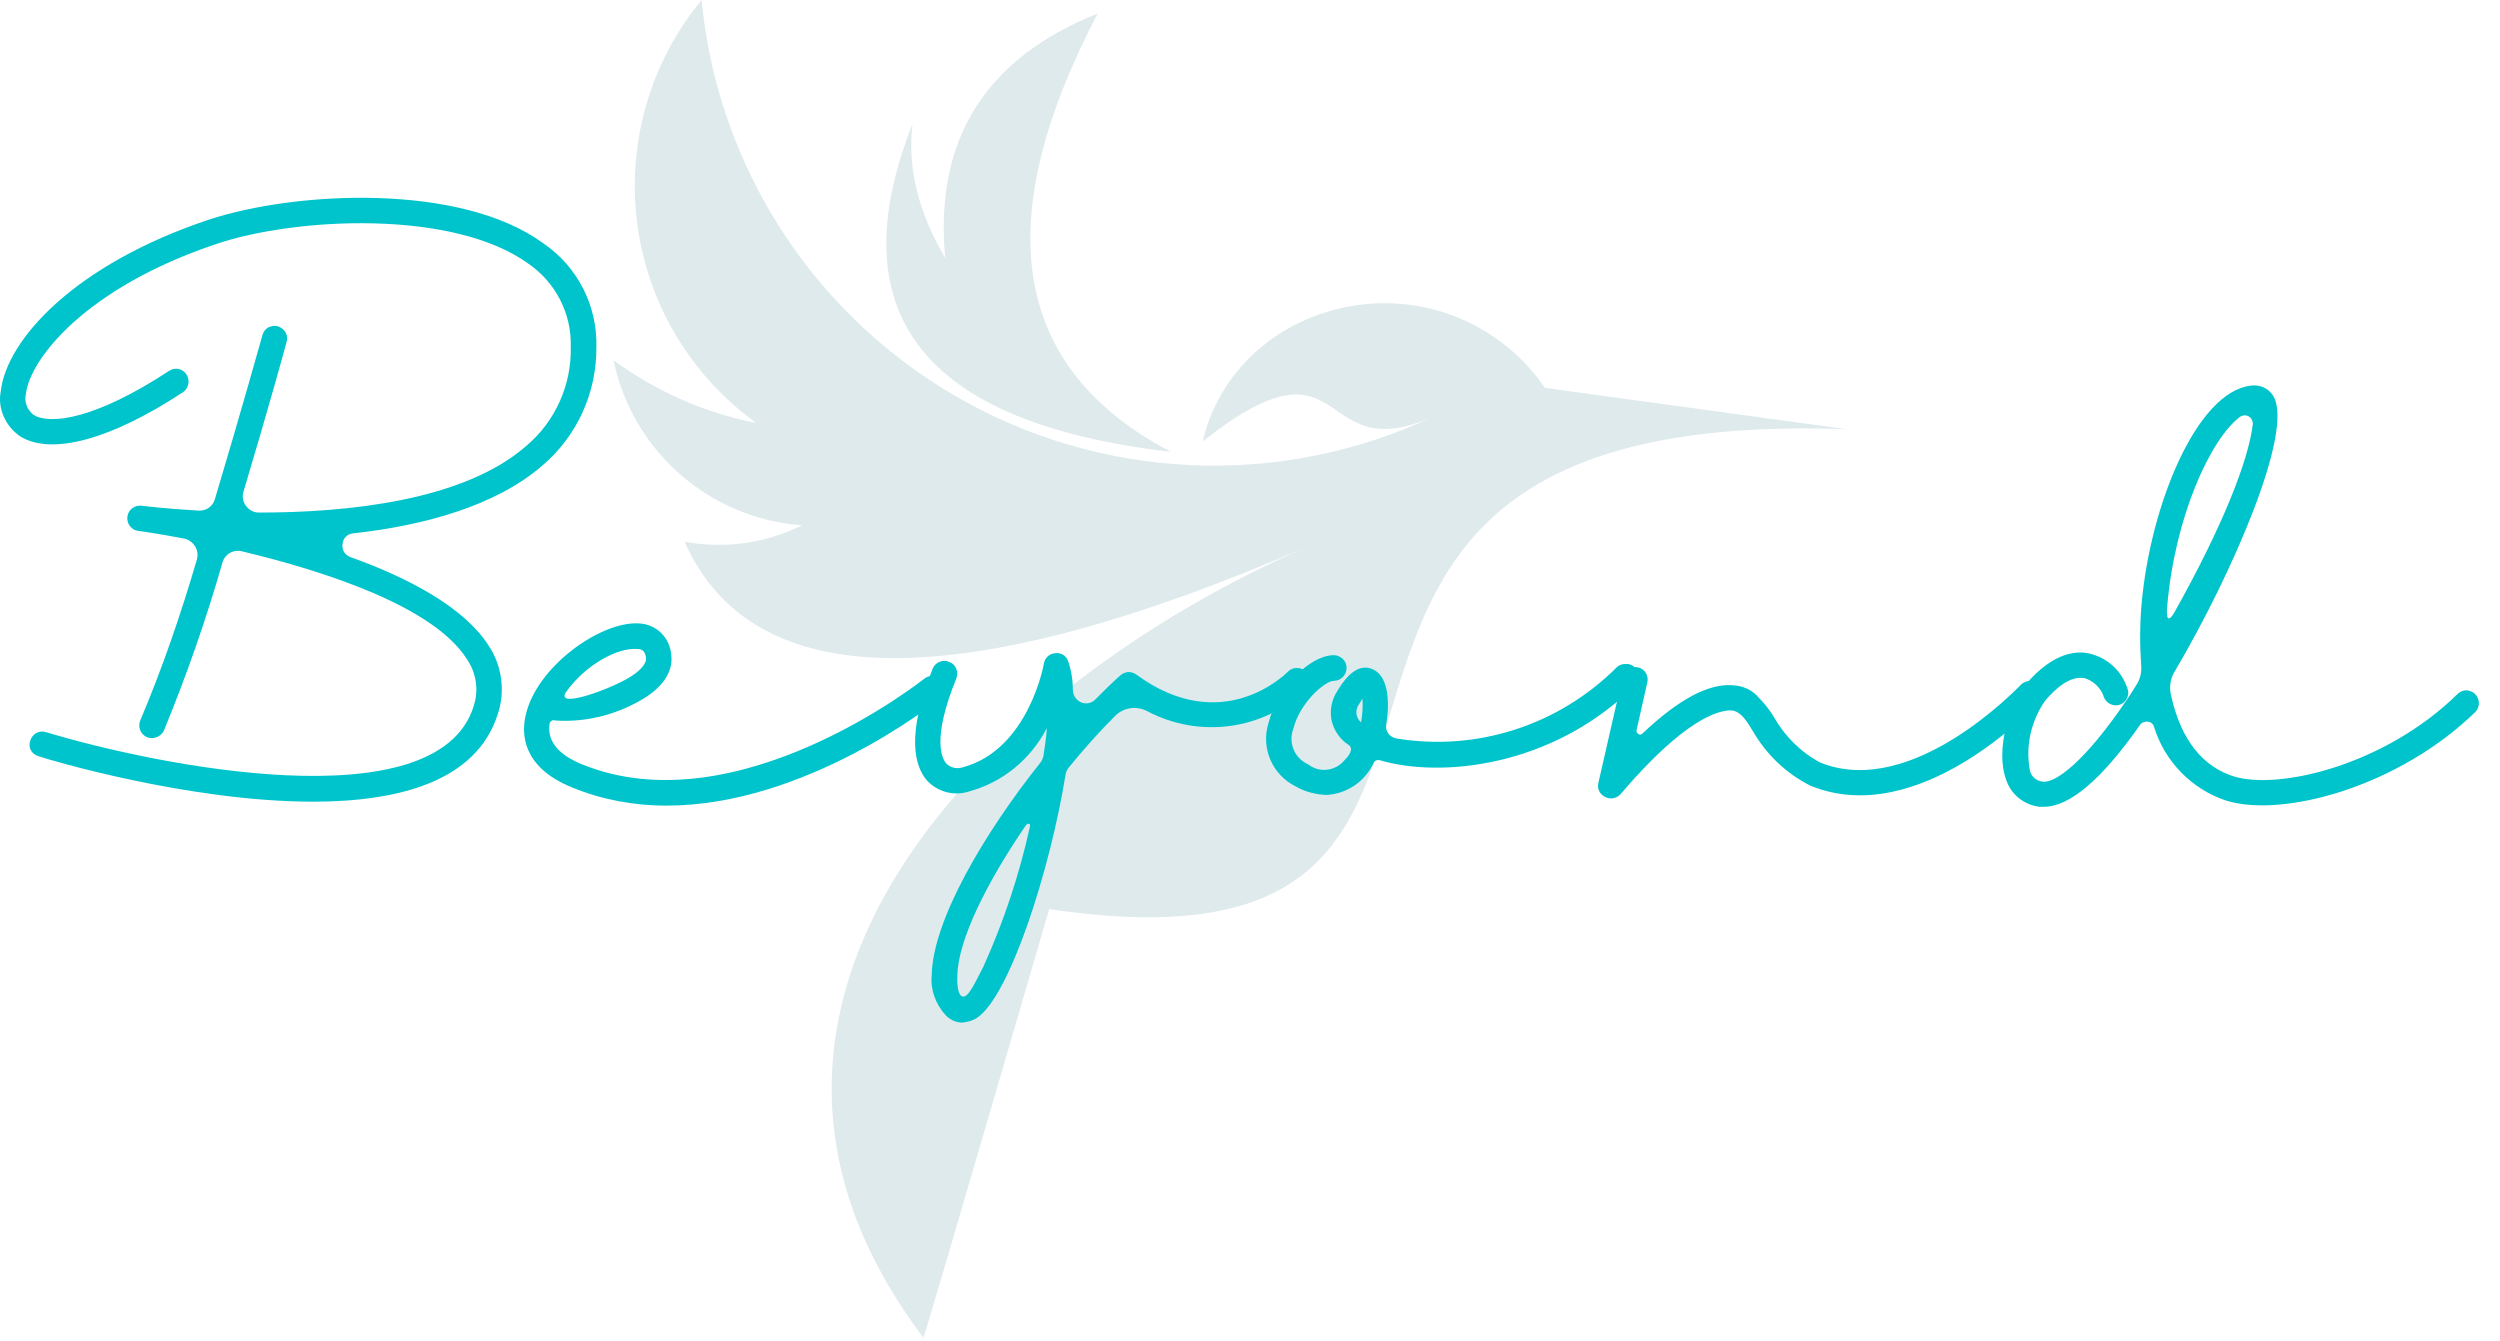
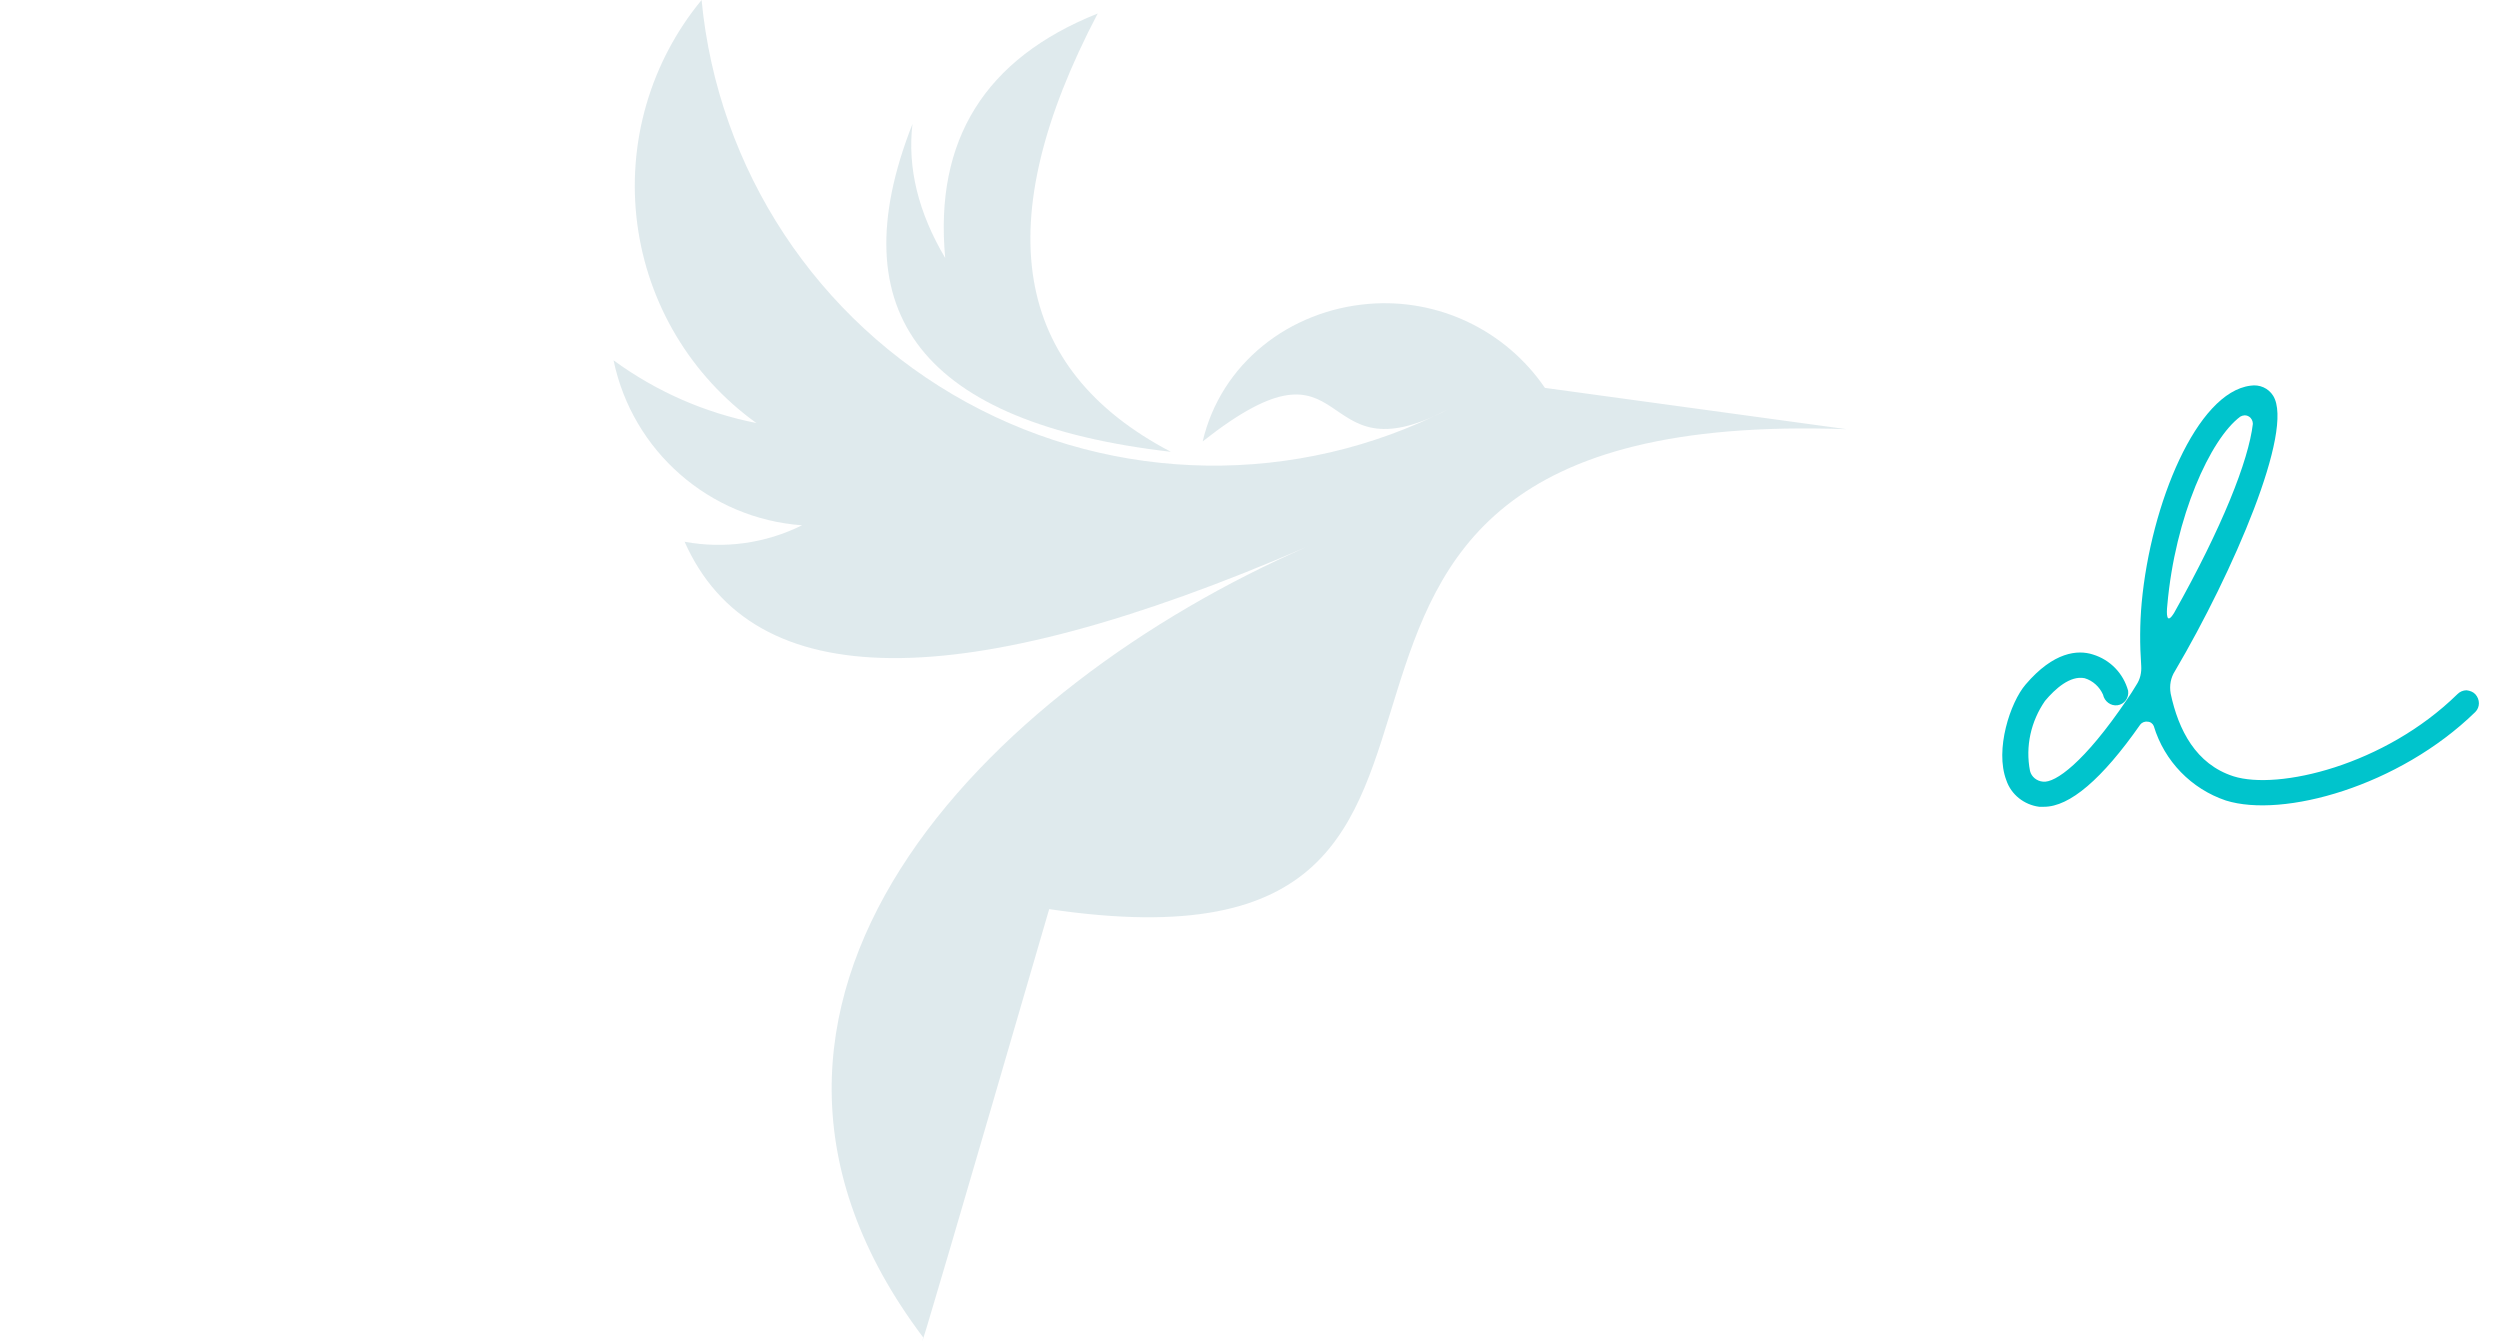
<svg xmlns="http://www.w3.org/2000/svg" width="110" height="59" viewBox="0 0 110 59" fill="none">
  <g opacity="0.5">
    <path fill-rule="evenodd" clip-rule="evenodd" d="M42.529 17.702C35.949 14.096 31.583 7.467 30.87 0C28.606 2.743 27.58 6.303 28.037 9.829C28.494 13.357 30.392 16.537 33.28 18.613C31.009 18.164 28.863 17.222 26.996 15.853C27.827 19.854 31.212 22.817 35.289 23.113C33.691 23.907 31.878 24.161 30.122 23.837C33.119 30.593 42.257 30.663 57.535 24.046C57.528 24.048 57.522 24.052 57.515 24.054C43.435 30.198 29.512 44.117 40.621 58.847C40.298 60.086 42.145 53.803 46.164 40.001C70.912 43.686 50.527 17.79 81.252 18.885L67.977 17.067C66.247 14.531 63.288 13.119 60.229 13.37C56.735 13.656 53.723 15.985 52.917 19.423C59.723 14.055 57.62 21.23 63.727 18.005C57.047 21.421 49.108 21.307 42.529 17.702Z" fill="#C0D5DB" />
    <path fill-rule="evenodd" clip-rule="evenodd" d="M40.149 5.454C36.851 13.814 40.641 18.623 51.519 19.88C44.545 16.228 43.473 9.799 48.299 0.594C43.342 2.572 41.105 6.157 41.589 11.351C40.402 9.346 39.922 7.379 40.149 5.454Z" fill="#C0D5DB" />
  </g>
-   <path d="M23.901 10.703C20.263 8.044 13.03 8.406 9.201 9.661C3.267 11.639 0.288 14.958 0.034 17.213C-0.116 17.979 0.245 18.766 0.905 19.212C2.288 20.043 4.883 19.341 8.053 17.256C8.309 17.085 8.372 16.723 8.201 16.469C8.032 16.213 7.692 16.15 7.436 16.32C4.203 18.447 2.202 18.703 1.479 18.255C1.203 18.042 1.054 17.681 1.139 17.34C1.31 15.808 3.755 12.661 9.542 10.726C13.052 9.555 19.944 9.215 23.242 11.597C24.453 12.427 25.156 13.809 25.113 15.256C25.156 16.936 24.432 18.553 23.135 19.639C20.37 22.042 15.264 22.553 11.392 22.553C11.159 22.553 10.967 22.446 10.819 22.255C10.691 22.084 10.648 21.85 10.712 21.638C11.732 18.234 12.541 15.32 12.605 15.064C12.669 14.874 12.626 14.66 12.478 14.511C12.328 14.363 12.116 14.299 11.924 14.363C11.732 14.405 11.584 14.576 11.542 14.766C11.521 14.83 10.585 18.192 9.457 21.957C9.372 22.276 9.074 22.488 8.734 22.467C7.244 22.382 6.266 22.255 6.244 22.255C5.925 22.212 5.649 22.424 5.606 22.722C5.564 23.041 5.777 23.318 6.075 23.36C6.117 23.36 6.904 23.468 8.117 23.701C8.309 23.743 8.478 23.872 8.585 24.041C8.691 24.212 8.712 24.402 8.67 24.595C7.968 26.999 7.159 29.36 6.181 31.678C6.054 31.955 6.16 32.274 6.436 32.423C6.713 32.55 7.053 32.444 7.202 32.168C8.201 29.742 9.074 27.253 9.797 24.722C9.904 24.381 10.265 24.169 10.627 24.254C14.285 25.127 19.072 26.68 20.54 28.998C20.965 29.615 21.072 30.38 20.838 31.082C19.221 36.231 6.692 33.635 2.012 32.21C1.714 32.125 1.416 32.295 1.331 32.593C1.224 32.891 1.395 33.189 1.693 33.273C2.118 33.423 8.309 35.274 13.775 35.274C17.541 35.274 20.965 34.38 21.901 31.424C22.241 30.423 22.093 29.296 21.497 28.402C20.434 26.743 18.029 25.446 15.413 24.51C15.179 24.425 15.03 24.191 15.073 23.935C15.094 23.68 15.286 23.489 15.54 23.468C18.625 23.126 21.795 22.276 23.858 20.489C25.39 19.191 26.262 17.277 26.241 15.256C26.283 13.448 25.411 11.725 23.901 10.703Z" fill="#00C4CC" />
-   <path d="M41.468 29.939C41.362 29.833 41.234 29.747 41.086 29.747C40.936 29.726 40.788 29.768 40.682 29.854C40.596 29.918 32.407 36.426 25.578 33.618C24.195 33.045 24.132 32.299 24.174 31.896C24.174 31.832 24.195 31.768 24.259 31.725C24.301 31.683 24.386 31.683 24.451 31.704C25.833 31.79 27.215 31.428 28.407 30.683C29.428 30.023 29.599 29.3 29.535 28.832C29.491 28.067 28.874 27.45 28.088 27.428C26.408 27.344 23.599 29.343 23.131 31.471C22.94 32.257 22.961 33.746 25.153 34.64C26.492 35.192 27.896 35.448 29.322 35.448C35.427 35.448 41.086 30.959 41.383 30.725C41.489 30.64 41.574 30.492 41.574 30.364C41.595 30.215 41.553 30.066 41.468 29.939ZM24.939 30.406C25.77 29.258 27.152 28.492 28.024 28.555C28.259 28.555 28.386 28.641 28.428 28.96C28.449 29.172 28.215 29.47 27.79 29.747C26.918 30.321 24.301 31.257 24.939 30.406Z" fill="#00C4CC" />
-   <path d="M57.461 29.55C57.227 29.337 56.886 29.337 56.673 29.55C56.546 29.678 53.759 32.443 49.994 29.678C49.782 29.529 49.505 29.529 49.292 29.72C48.952 30.018 48.59 30.379 48.208 30.762C48.058 30.933 47.804 30.996 47.591 30.912C47.377 30.827 47.229 30.635 47.208 30.401C47.208 29.954 47.143 29.507 46.995 29.082C46.91 28.848 46.676 28.699 46.42 28.742C46.165 28.763 45.974 28.955 45.932 29.188C45.932 29.231 45.25 32.996 42.357 33.762C42.102 33.847 41.826 33.783 41.634 33.591C41.464 33.401 40.975 32.549 42.081 29.848C42.187 29.55 42.059 29.231 41.762 29.124C41.486 28.997 41.145 29.145 41.038 29.422C39.848 32.358 40.252 33.72 40.783 34.337C41.251 34.847 41.974 35.038 42.634 34.825C44.123 34.422 45.357 33.401 46.059 32.038C46.038 32.443 45.974 32.847 45.91 33.272C45.888 33.358 45.846 33.464 45.782 33.549C43.293 36.676 41.038 40.505 40.996 42.91C40.932 43.548 41.166 44.186 41.613 44.675C41.805 44.867 42.059 44.994 42.336 44.994C42.57 44.972 42.804 44.909 42.995 44.781C44.4 43.846 46.186 38.399 46.889 34.06C46.91 33.953 46.952 33.868 47.016 33.783C47.675 32.974 48.356 32.209 49.036 31.529C49.42 31.125 49.994 31.039 50.483 31.294C52.781 32.507 55.589 32.124 57.461 30.337C57.567 30.231 57.63 30.081 57.63 29.933C57.63 29.784 57.567 29.657 57.461 29.55ZM45.315 36.378C44.846 38.506 44.165 40.548 43.272 42.526C42.783 43.504 42.57 43.888 42.357 43.846C42.166 43.823 42.102 43.356 42.124 42.931C42.145 41.378 43.421 38.825 45.123 36.336C45.229 36.187 45.357 36.23 45.315 36.378Z" fill="#00C4CC" />
-   <path d="M71.926 29.36C71.819 29.254 71.692 29.212 71.542 29.212C71.394 29.212 71.246 29.254 71.138 29.36C68.586 31.913 64.97 33.083 61.417 32.488C61.141 32.424 60.949 32.169 60.991 31.892C61.162 30.871 61.077 29.829 60.481 29.488C60.099 29.276 59.524 29.254 58.844 30.402C58.588 30.786 58.503 31.254 58.588 31.7C58.694 32.147 58.971 32.551 59.353 32.785C59.588 32.976 59.311 33.295 59.163 33.445C58.758 33.934 58.056 34.019 57.567 33.636C56.95 33.36 56.674 32.678 56.908 32.062C57.184 30.935 58.29 29.956 58.694 29.956C58.992 29.956 59.248 29.701 59.248 29.403C59.269 29.105 59.013 28.849 58.715 28.828H58.694C57.631 28.828 56.205 30.275 55.822 31.786C55.461 32.892 55.972 34.104 57.035 34.615C57.439 34.848 57.886 34.956 58.354 34.977C59.269 34.934 60.076 34.381 60.46 33.53C60.503 33.466 60.609 33.424 60.693 33.445C63.396 34.253 68.33 33.743 71.926 30.169C72.032 30.062 72.096 29.914 72.096 29.764C72.096 29.616 72.032 29.466 71.926 29.36ZM59.886 31.786C59.651 31.573 59.609 31.232 59.801 30.977C59.864 30.871 59.907 30.807 59.949 30.743C59.971 31.083 59.949 31.446 59.886 31.786Z" fill="#00C4CC" />
-   <path d="M89.686 30.108C89.559 30.023 89.432 29.96 89.282 29.96C89.134 29.981 88.984 30.044 88.9 30.151C88.836 30.194 84.156 35.192 80.093 33.554C79.221 33.087 78.518 32.385 78.03 31.513C77.859 31.236 77.647 30.959 77.391 30.704C77.115 30.363 76.69 30.173 76.242 30.151C75.158 30.066 73.839 30.79 72.265 32.278C72.222 32.32 72.158 32.342 72.094 32.299C72.031 32.278 71.988 32.193 72.009 32.13L72.477 30.044C72.563 29.747 72.371 29.427 72.073 29.364C71.775 29.3 71.477 29.491 71.392 29.789L70.329 34.448C70.264 34.703 70.393 34.959 70.627 35.065C70.86 35.192 71.137 35.129 71.308 34.938C74.158 31.597 75.604 31.278 76.115 31.257C76.625 31.236 76.944 31.895 77.115 32.151C77.711 33.193 78.604 34.044 79.668 34.575C84.433 36.511 89.496 31.13 89.707 30.896C89.921 30.683 89.899 30.321 89.686 30.108Z" fill="#00C4CC" />
  <path d="M108.912 30.543C108.806 30.435 108.678 30.393 108.529 30.372C108.381 30.372 108.231 30.435 108.126 30.543C104.913 33.691 100.233 34.775 98.276 34.158C96.617 33.626 95.851 32.117 95.51 30.521C95.447 30.16 95.51 29.818 95.702 29.52C98.255 25.182 100.956 18.927 100.02 17.416C99.808 17.076 99.424 16.907 99.02 16.97C96.66 17.268 94.638 22.16 94.234 26.521C94.149 27.458 94.149 28.372 94.213 29.287C94.234 29.585 94.171 29.883 94 30.137C93.873 30.351 93.723 30.585 93.575 30.798C91.703 33.563 90.426 34.456 89.894 34.393C89.619 34.371 89.384 34.18 89.321 33.924C89.108 32.84 89.363 31.733 89.98 30.84C90.426 30.308 91.086 29.712 91.724 29.841C92.085 29.947 92.383 30.223 92.533 30.564C92.596 30.862 92.873 31.073 93.171 31.031C93.469 30.989 93.681 30.712 93.638 30.393C93.426 29.628 92.852 29.032 92.085 28.797C91.426 28.586 90.363 28.67 89.129 30.116C88.448 30.904 87.768 32.988 88.278 34.329C88.491 34.967 89.065 35.413 89.725 35.498C89.788 35.498 89.873 35.498 89.938 35.498C91.064 35.498 92.49 34.286 94.171 31.882C94.234 31.798 94.361 31.733 94.49 31.755C94.617 31.755 94.724 31.84 94.766 31.946C95.234 33.499 96.425 34.712 97.936 35.222C100.446 36.009 105.552 34.605 108.912 31.329C109.125 31.117 109.125 30.776 108.912 30.543ZM95.362 26.628C95.702 22.735 97.255 19.31 98.574 18.331C98.68 18.268 98.83 18.247 98.957 18.331C99.063 18.396 99.126 18.523 99.126 18.65C98.936 20.267 97.786 23.182 95.66 26.968C95.32 27.521 95.32 27.011 95.362 26.628Z" fill="#00C4CC" />
</svg>